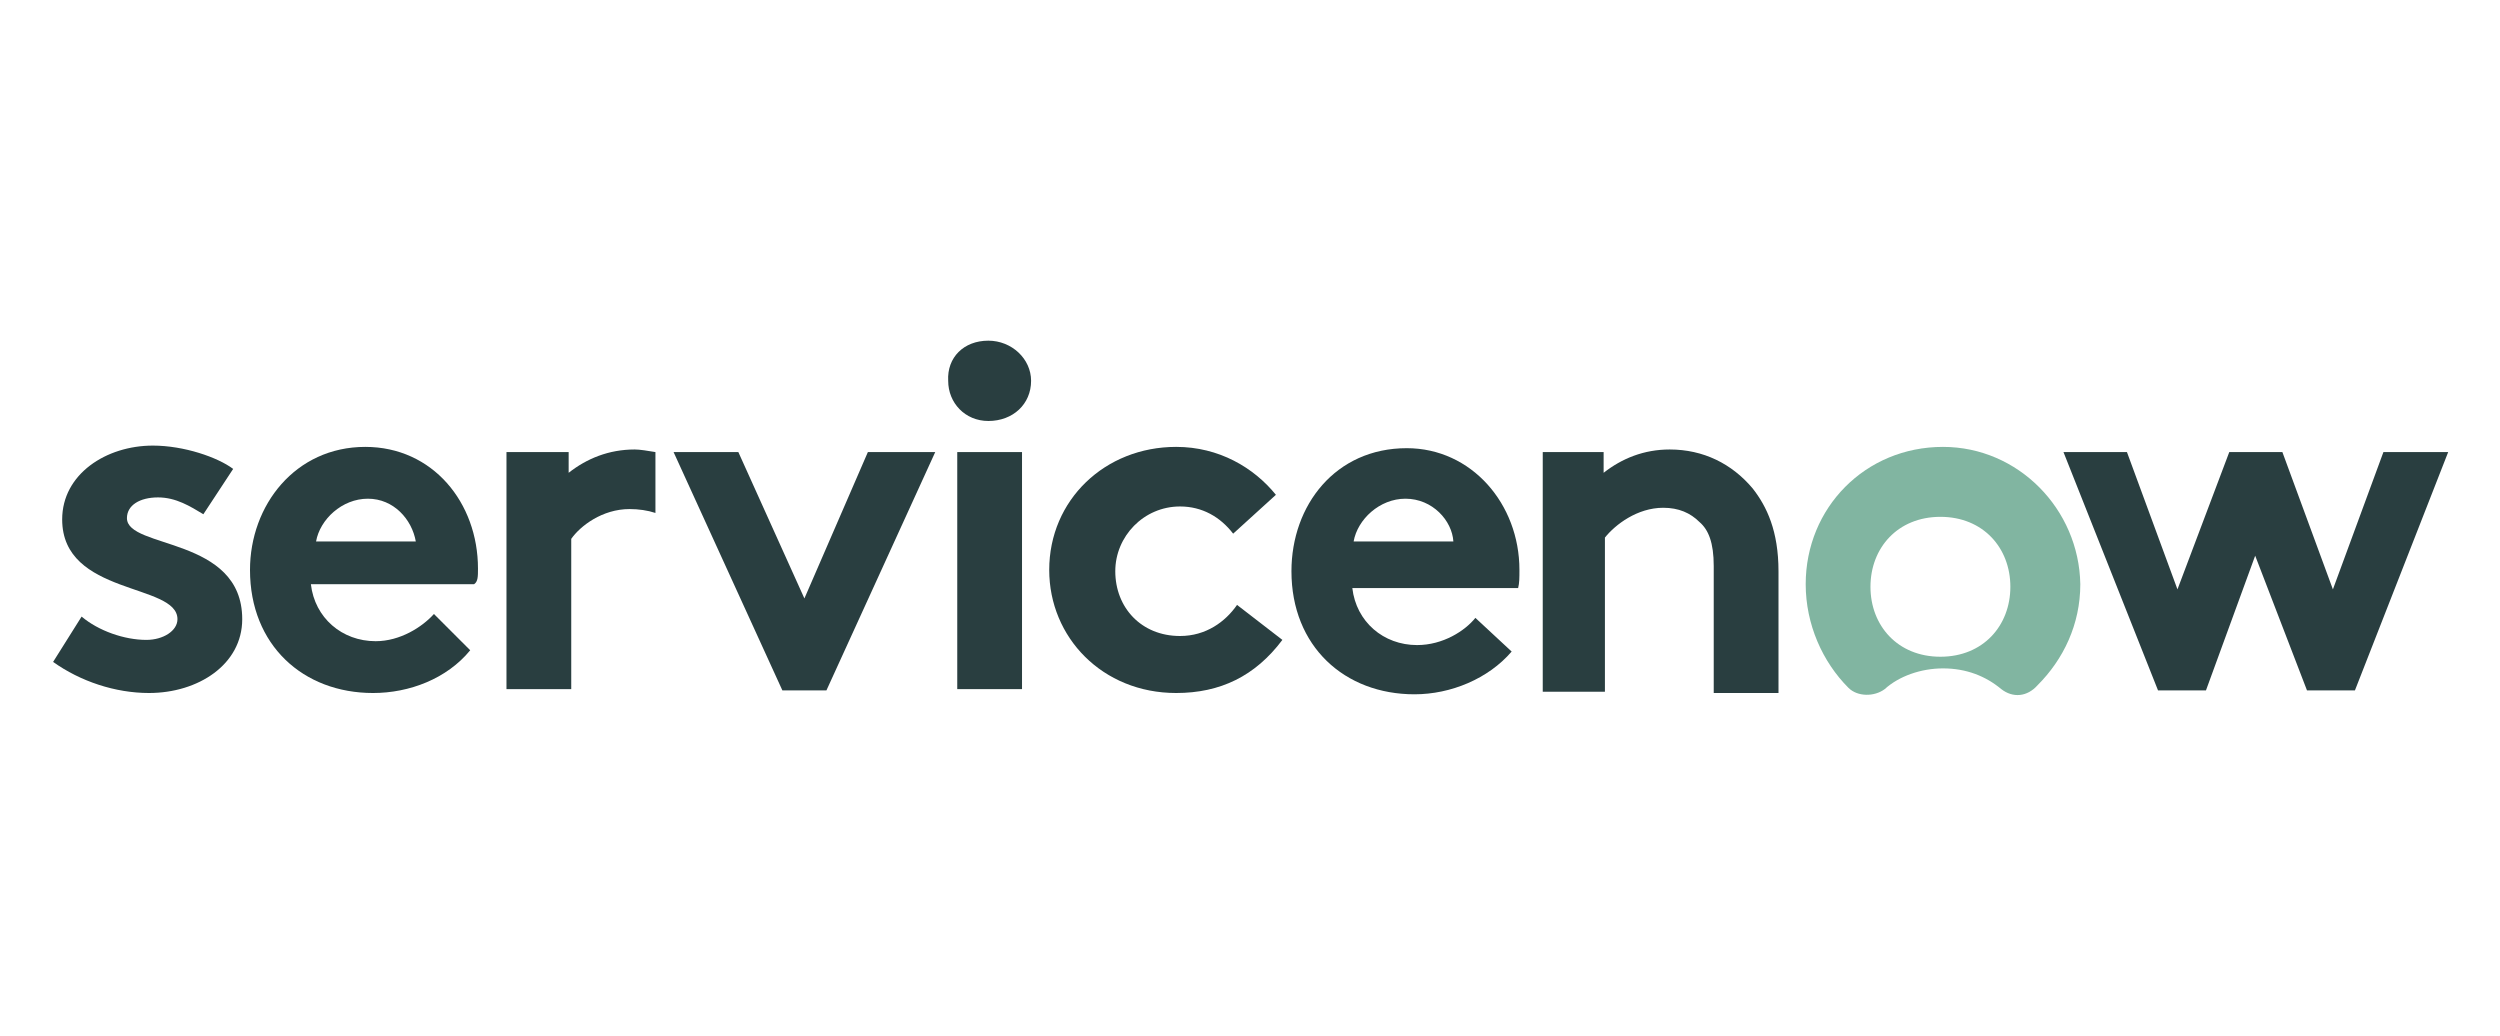
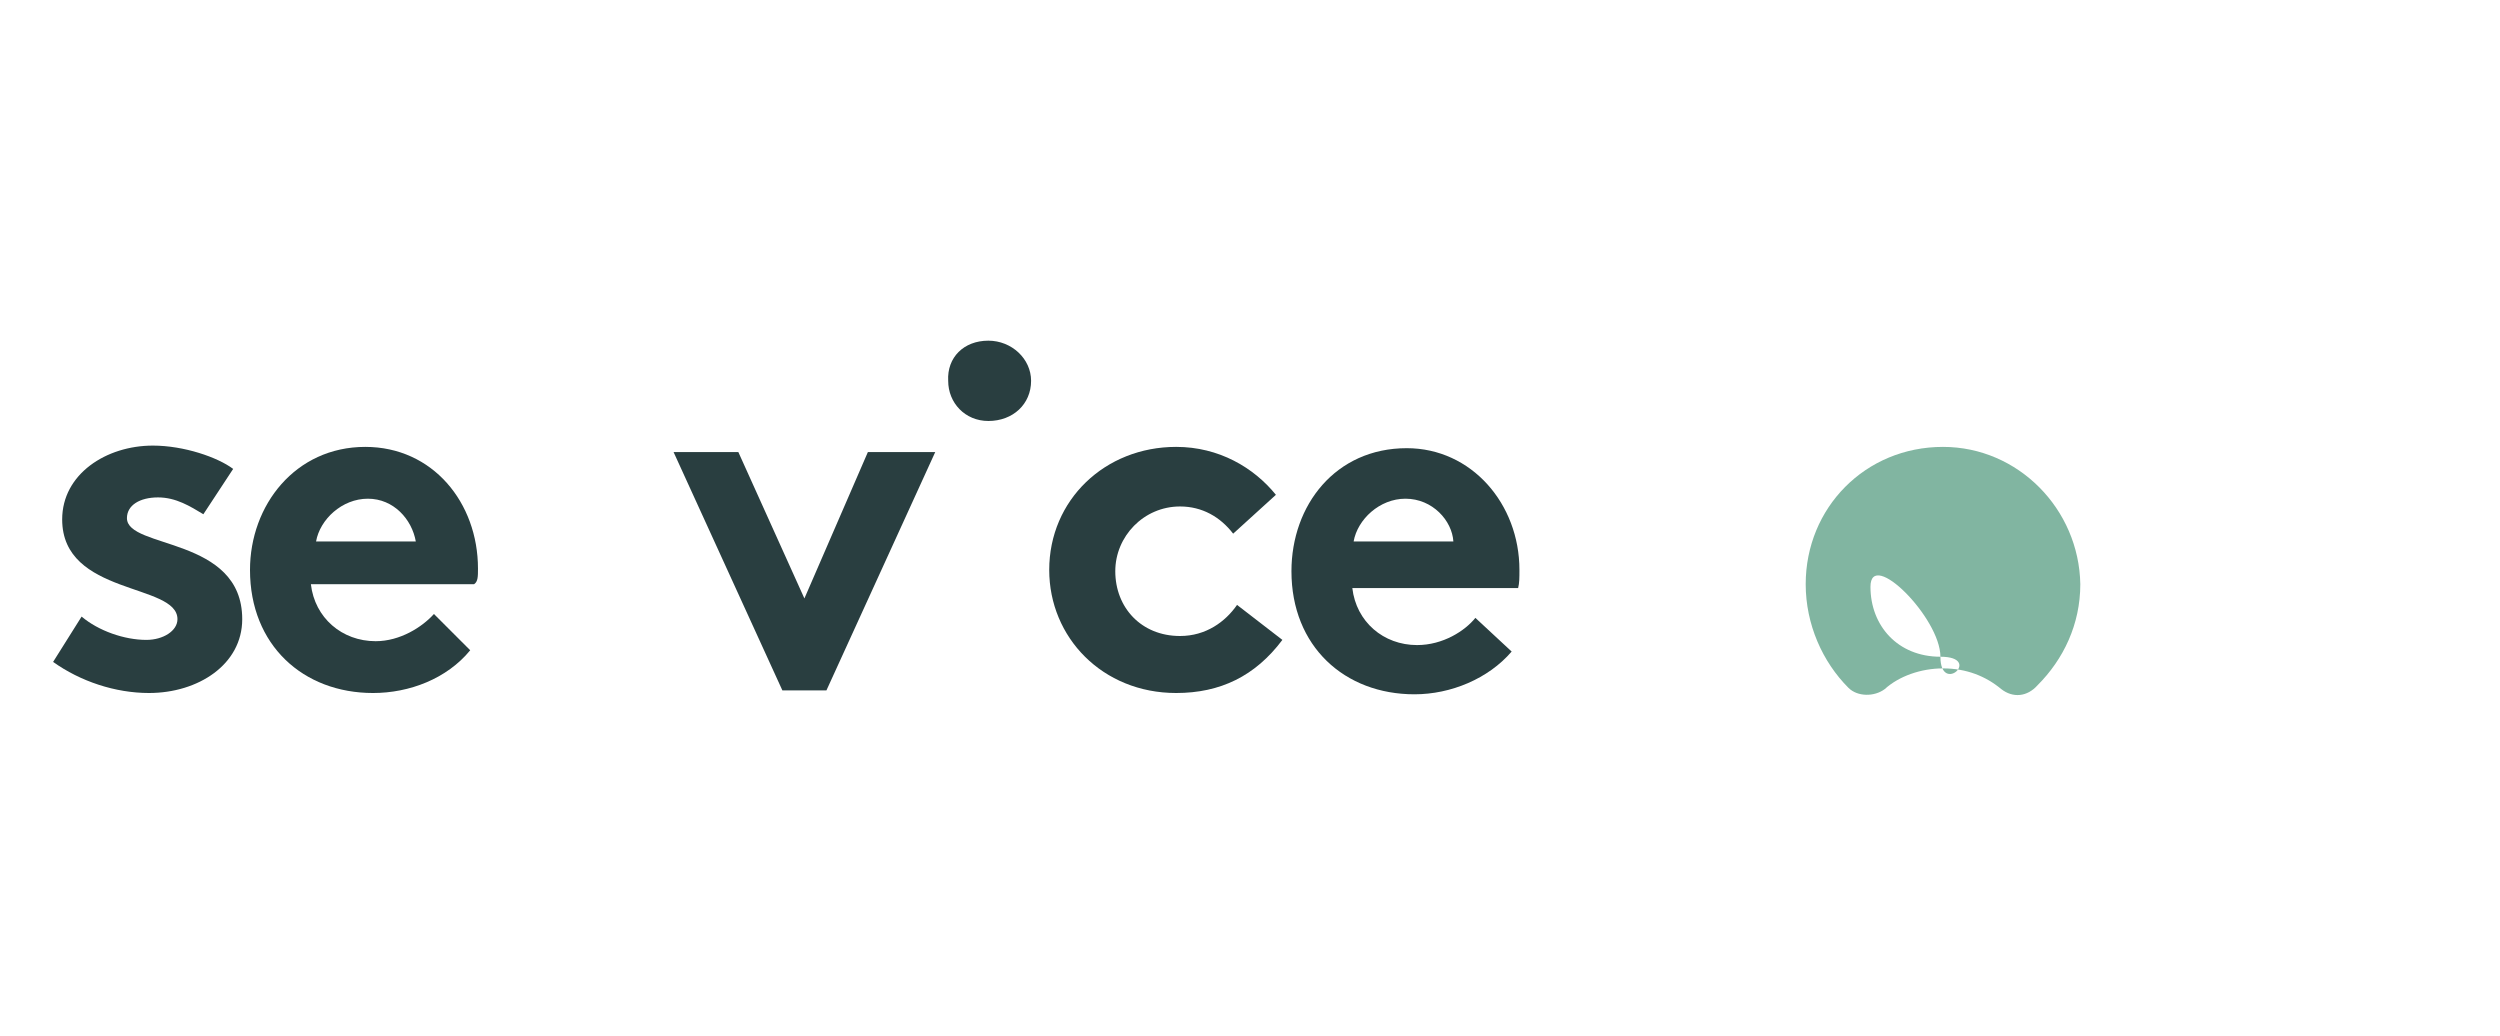
<svg xmlns="http://www.w3.org/2000/svg" version="1.1" id="Layer_1" x="0px" y="0px" width="193px" height="80px" viewBox="0 0 193 80" style="enable-background:new 0 0 193 80;" xml:space="preserve">
  <style type="text/css">
	.st0{fill-rule:evenodd;clip-rule:evenodd;fill:#293E40;}
	.st1{fill-rule:evenodd;clip-rule:evenodd;fill:#81B5A1;}
</style>
  <g>
    <g>
-       <path class="st0" d="M49,34.7c-2,0-3.7,0.7-5.1,1.8v-1.6h-4.8v18.3h5V41.6c0.7-1,2.4-2.3,4.5-2.3c0.7,0,1.4,0.1,2,0.3v-4.7    C50,34.8,49.4,34.7,49,34.7" />
      <path class="st0" d="M6.3,47.6c1.3,1.1,3.3,1.8,5,1.8c1.3,0,2.4-0.7,2.4-1.6c0-2.8-8.9-1.8-8.9-7.7c0-3.5,3.4-5.7,7-5.7    c2.4,0,5,0.9,6.2,1.8l-2.3,3.5c-1-0.6-2.1-1.3-3.5-1.3s-2.4,0.6-2.4,1.6c0,2.4,8.9,1.4,8.9,7.8c0,3.5-3.4,5.7-7.2,5.7    c-2.6,0-5.3-0.9-7.4-2.4L6.3,47.6z" />
      <path class="st0" d="M36.9,43.9c0-5.1-3.5-9.4-8.7-9.4c-5.4,0-8.9,4.5-8.9,9.5c0,5.8,4.1,9.5,9.5,9.5c2.8,0,5.7-1.1,7.5-3.3    l-2.8-2.8c-0.9,1-2.6,2.1-4.5,2.1c-2.6,0-4.7-1.8-5-4.4h12.6C36.9,44.9,36.9,44.5,36.9,43.9z M24.4,41.8c0.3-1.7,2-3.3,4-3.3    c2,0,3.4,1.6,3.7,3.3H24.4z" />
      <polygon class="st0" points="72.2,34.9 63.8,53.3 60.4,53.3 52,34.9 57,34.9 62.1,46.2 67,34.9   " />
      <path class="st0" d="M76.3,26.3c1.8,0,3.3,1.4,3.3,3.1c0,1.8-1.4,3.1-3.3,3.1c-1.8,0-3.1-1.4-3.1-3.1    C73.1,27.6,74.4,26.3,76.3,26.3" />
-       <rect x="73.9" y="34.9" class="st0" width="5" height="18.3" />
      <path class="st0" d="M99,49.4c-2.1,2.8-4.8,4.1-8.2,4.1c-5.7,0-9.8-4.3-9.8-9.5c0-5.4,4.3-9.5,9.8-9.5c3.3,0,6,1.6,7.7,3.7l-3.3,3    c-1-1.3-2.4-2.1-4.1-2.1c-2.8,0-5,2.3-5,5c0,2.8,2,5,5,5c2,0,3.5-1.1,4.4-2.4L99,49.4z" />
      <path class="st0" d="M116.7,50.3c-1.8,2.1-4.7,3.3-7.5,3.3c-5.4,0-9.5-3.7-9.5-9.5c0-5.1,3.4-9.5,8.9-9.5c5,0,8.7,4.3,8.7,9.4    c0,0.6,0,1-0.1,1.4h-12.8c0.3,2.6,2.4,4.4,5,4.4c2,0,3.7-1.1,4.5-2.1L116.7,50.3z M112.2,41.8c-0.1-1.6-1.6-3.3-3.7-3.3    c-2,0-3.7,1.6-4,3.3H112.2z" />
-       <path class="st0" d="M119.1,53.3V34.9h4.7v1.6c1.4-1.1,3.1-1.8,5.1-1.8c2.6,0,4.8,1.1,6.4,3c1.1,1.4,2,3.3,2,6.4v9.4h-5v-9.8    c0-1.8-0.4-2.8-1.1-3.4c-0.7-0.7-1.6-1.1-2.8-1.1c-2,0-3.7,1.3-4.5,2.3v11.9H119.1z" />
    </g>
-     <path class="st1" d="M150,34.5c-6,0-10.6,4.7-10.6,10.6c0,3.1,1.3,6,3.3,8c0.7,0.7,2,0.7,2.8,0.1c1.1-1,2.8-1.6,4.5-1.6   c1.8,0,3.3,0.6,4.5,1.6c0.9,0.7,2,0.6,2.8-0.3c2-2,3.3-4.7,3.3-7.8C160.5,39.3,155.8,34.5,150,34.5 M149.8,50.7   c-3.3,0-5.4-2.4-5.4-5.4s2.1-5.4,5.4-5.4s5.4,2.4,5.4,5.4S153.1,50.7,149.8,50.7" />
-     <polygon class="st0" points="159.3,34.9 164.2,34.9 168.1,45.5 172.1,34.9 176.2,34.9 180.1,45.5 184,34.9 189,34.9 181.8,53.3    178.1,53.3 174.1,42.9 170.3,53.3 166.6,53.3  " />
+     <path class="st1" d="M150,34.5c-6,0-10.6,4.7-10.6,10.6c0,3.1,1.3,6,3.3,8c0.7,0.7,2,0.7,2.8,0.1c1.1-1,2.8-1.6,4.5-1.6   c1.8,0,3.3,0.6,4.5,1.6c0.9,0.7,2,0.6,2.8-0.3c2-2,3.3-4.7,3.3-7.8C160.5,39.3,155.8,34.5,150,34.5 M149.8,50.7   c-3.3,0-5.4-2.4-5.4-5.4s5.4,2.4,5.4,5.4S153.1,50.7,149.8,50.7" />
  </g>
</svg>